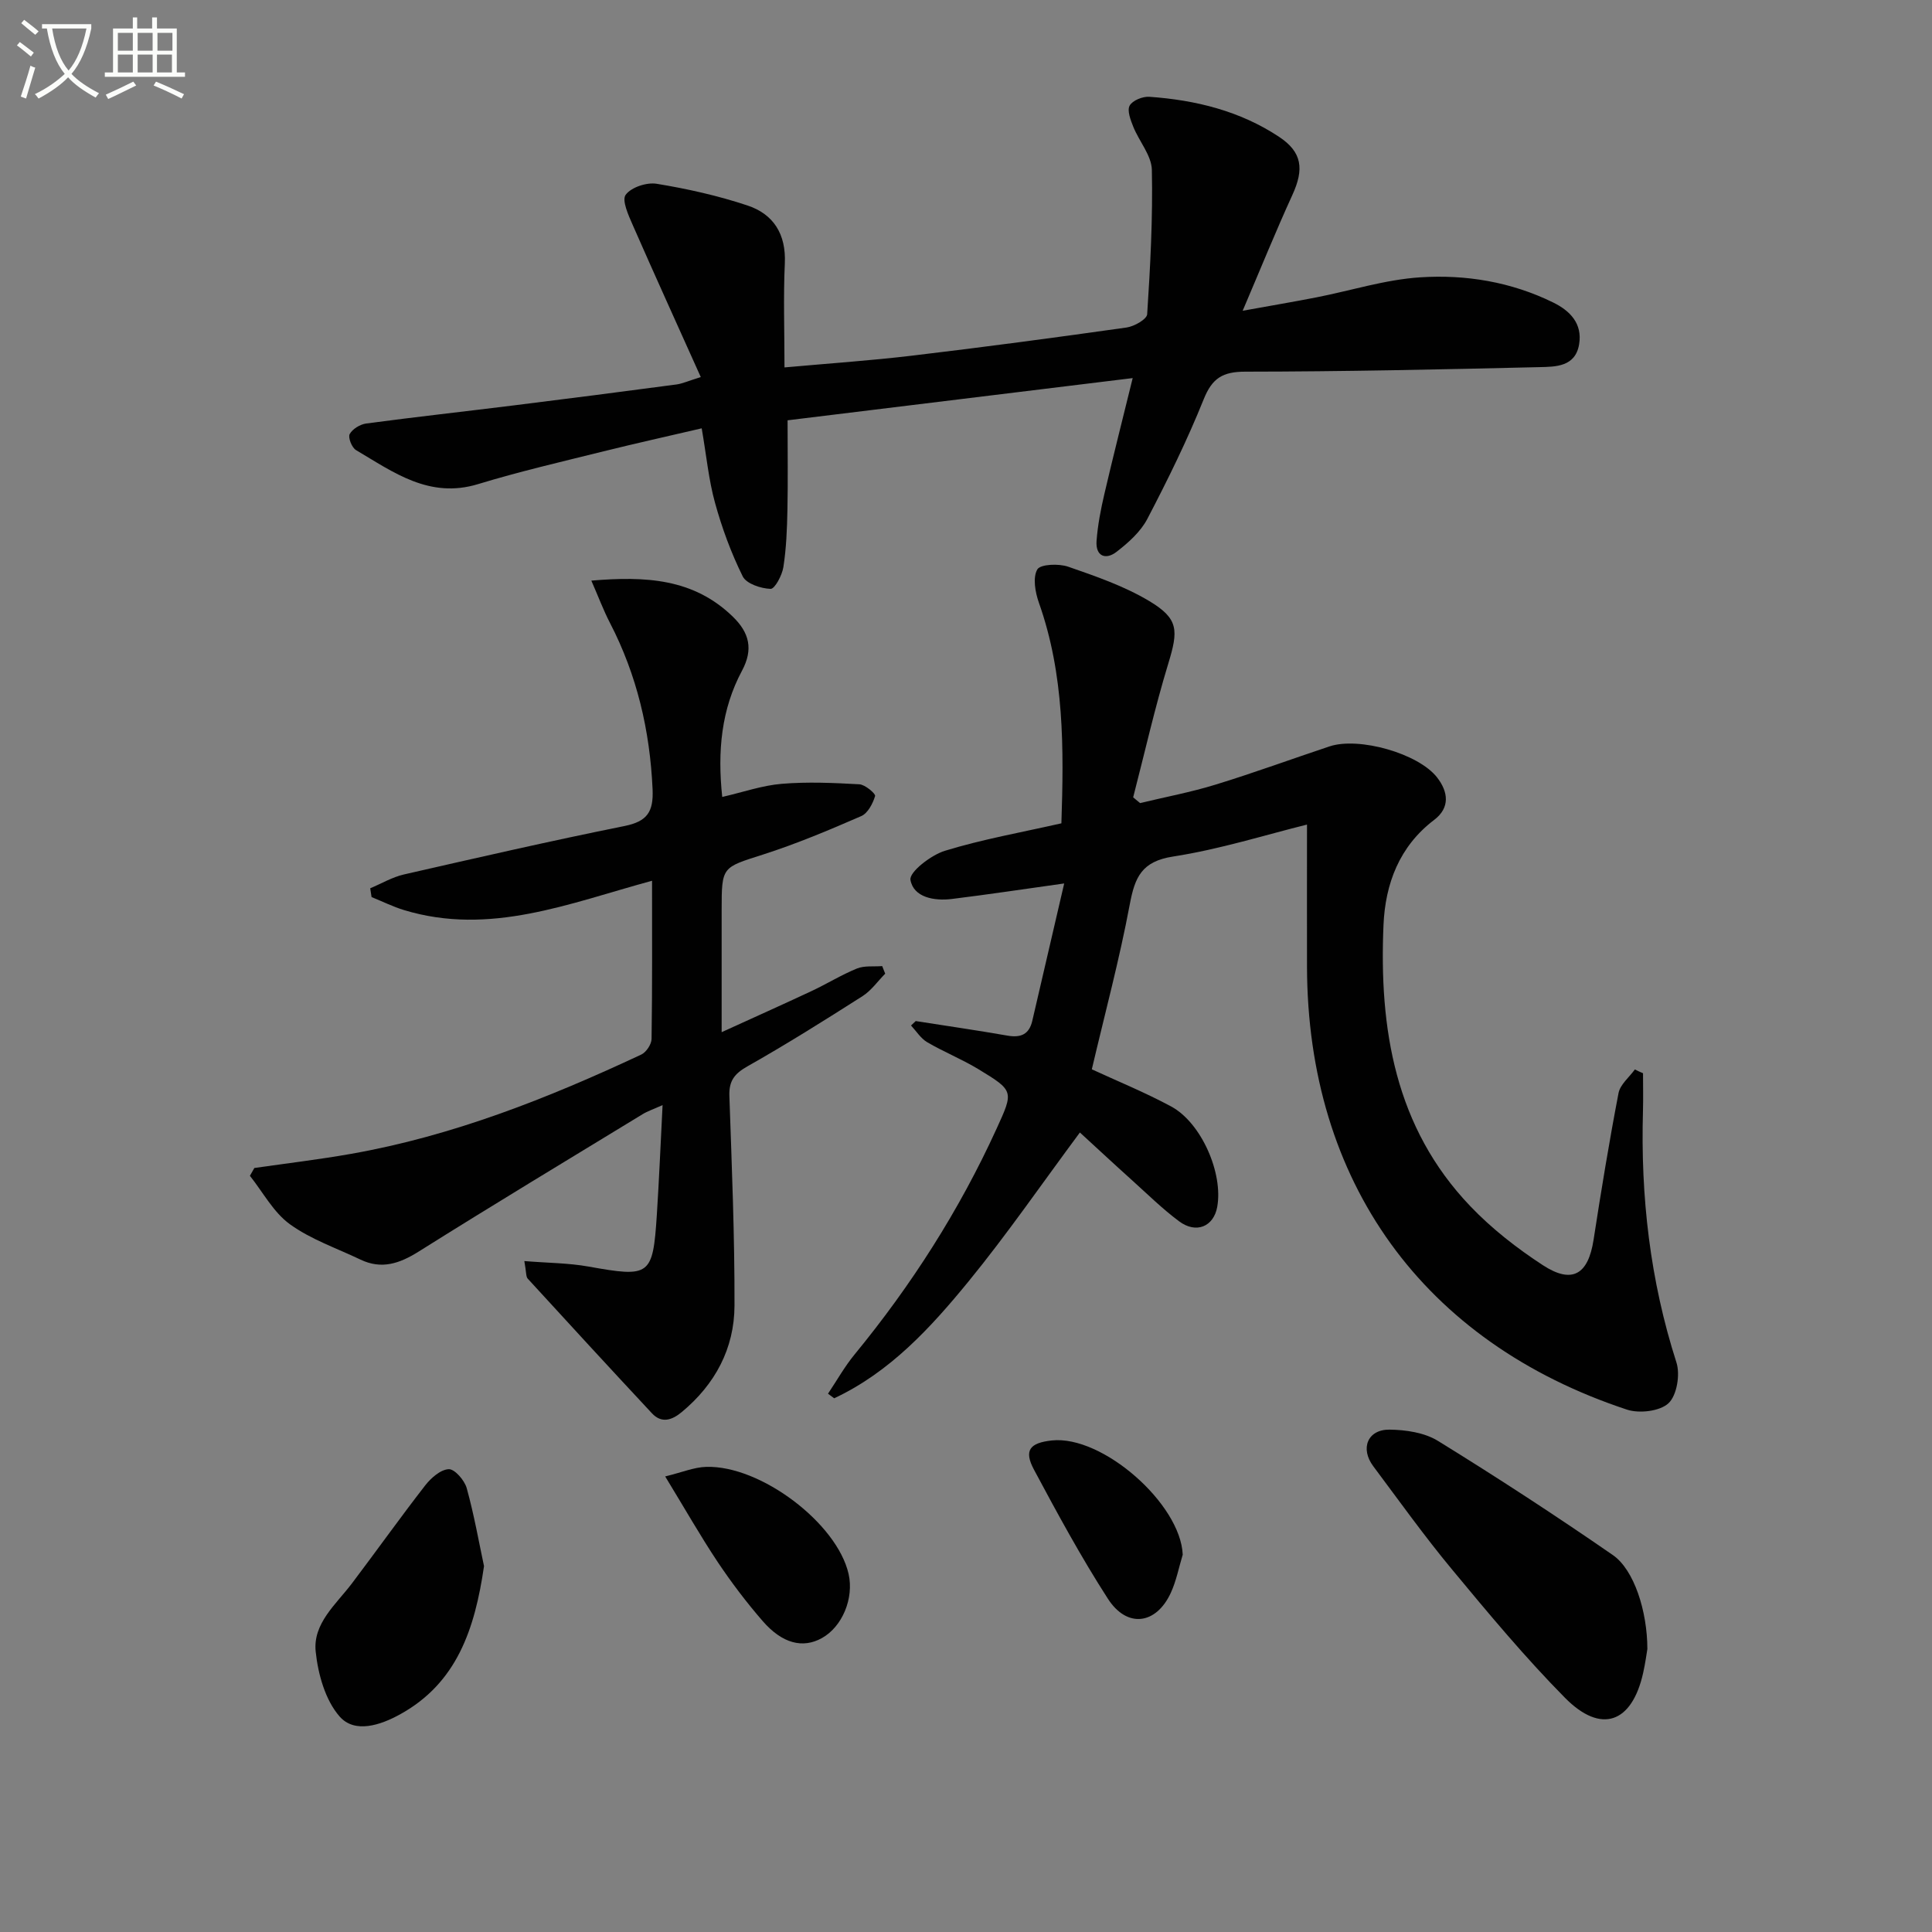
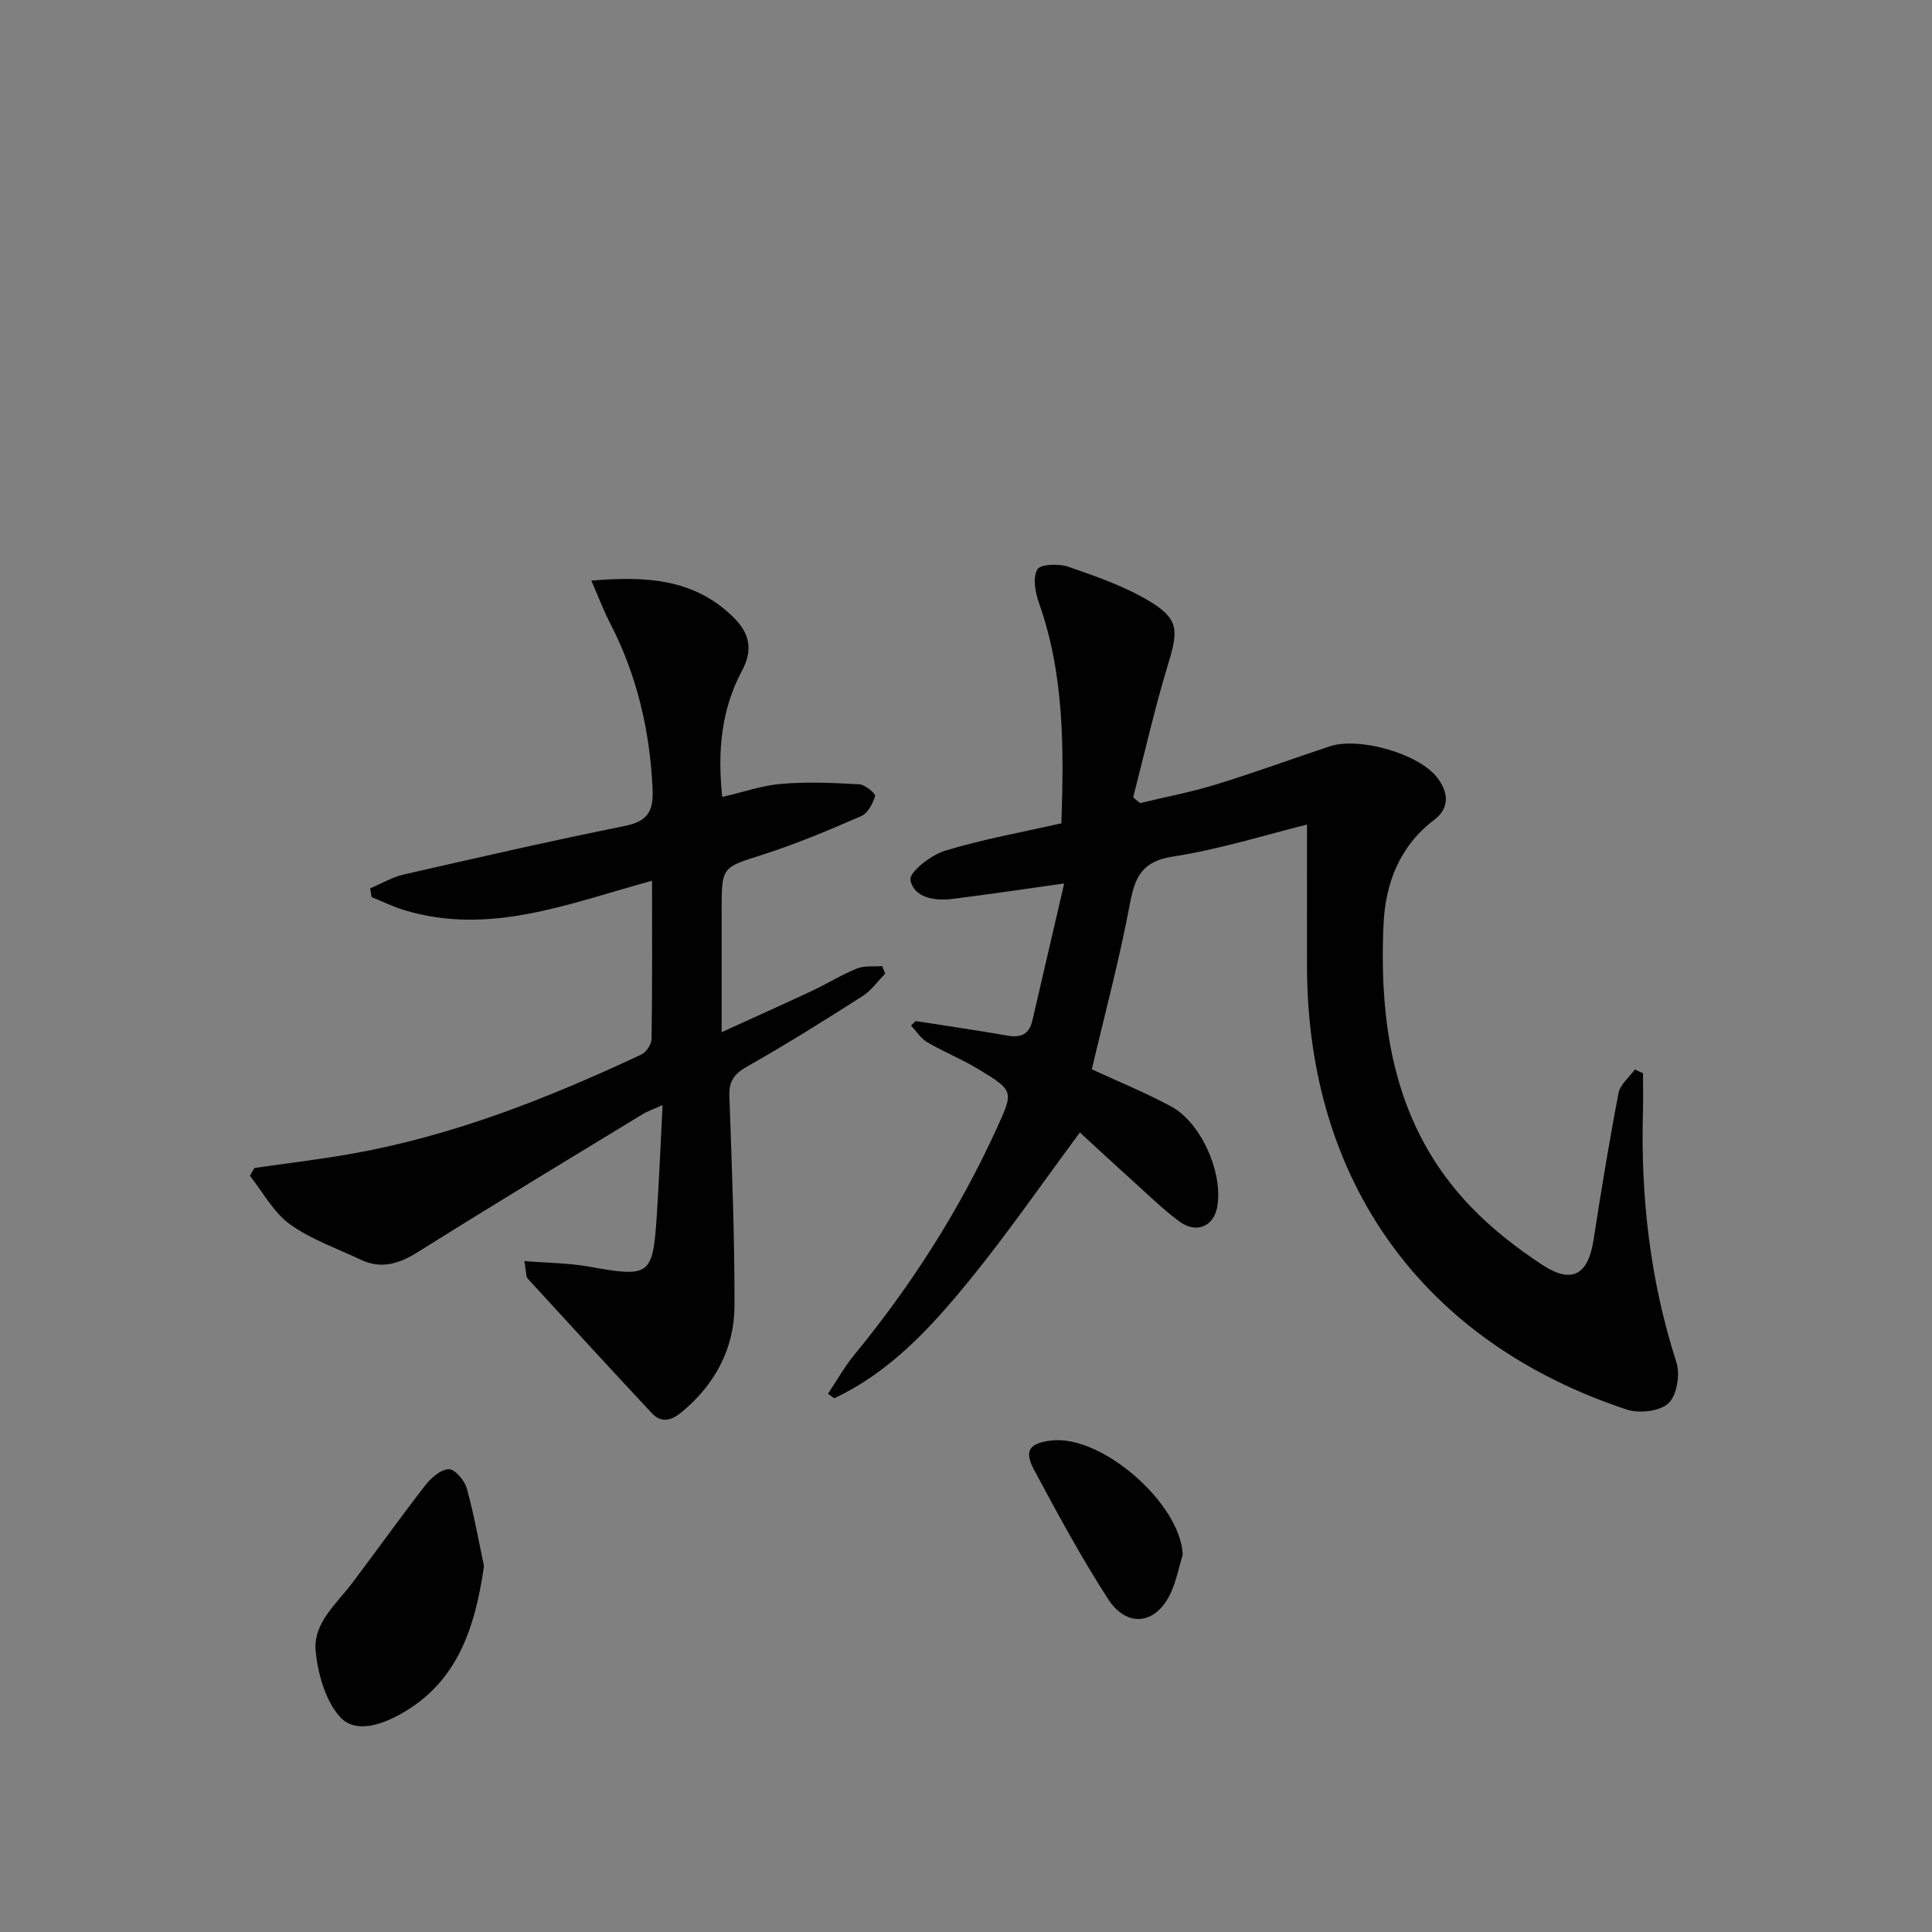
<svg xmlns="http://www.w3.org/2000/svg" enable-background="new 0 0 400 400" viewBox="0 0 400 400">
  <rect x="0" y="0" width="400" height="400" fill="#808080" stroke="none" />
-   <path d="m6.4 11.7c-1-.8-1.9-1.6-2.9-2.3l.6-.7c.9.7 1.9 1.4 2.9 2.2zm-2.1 8.3c.7-2.1 1.4-4.2 2-6.4.2.1.6.3 1 .4-.7 2.3-1.3 4.4-1.9 6.4zm3-12.8c-1.1-.9-2.1-1.7-2.9-2.4l.6-.7c1 .8 2 1.5 3 2.4zm1.4-1.3v-.9h10.2v.9c-.9 4.2-2.3 7.3-4.1 9.4 1.3 1.4 3.2 2.7 5.7 4-.2.2-.4.5-.7.9-2.5-1.4-4.4-2.7-5.7-4.2-1.4 1.5-3.5 3-6.1 4.4 0 0 0 0-.1-.1-.3-.4-.5-.7-.7-.8 2.7-1.3 4.7-2.8 6.2-4.2-1.8-2.2-3-5.3-3.7-9.4zm9.2 0h-7.1c.6 3.8 1.7 6.7 3.4 8.7 1.7-2 2.9-4.8 3.7-8.7z" fill="#fbfcfa" />
-   <path d="m31.6 3.6h.9v2.3h4.1v9.1h1.7v.9h-16.6v-.9h1.7v-9.1h4.1v-2.3h.9v2.3h3.1v-2.3zm-4 13.3.6.8c-1.9.9-3.8 1.9-5.8 2.8-.2-.3-.3-.6-.5-.9 2-.9 3.9-1.8 5.7-2.7zm-3.2-10.1v3.7h3.1v-3.7zm0 4.5v3.7h3.1v-3.7zm4.1-4.5v3.7h3.1v-3.7zm0 4.5v3.7h3.1v-3.7zm9.1 9.1c-2.1-1.1-4.1-2-5.8-2.7l.5-.8c2.2.9 4.1 1.8 5.8 2.6zm-1.9-13.6h-3.1v3.7h3.1zm-3.2 4.5v3.7h3.1v-3.7z" fill="#fbfcfa" />
  <g fill="#010101">
    <path d="m340.17 222.2c0 2.59.06 5.19-.01 7.78-.51 17.75 1.47 35.12 6.93 52.11.8 2.5.09 6.8-1.64 8.43-1.78 1.67-6.04 2.17-8.6 1.33-42.26-13.97-66.15-47.2-66.25-91.71-.02-9.78 0-19.56 0-29.42-8.57 2.12-18.04 5.12-27.75 6.62-6.5 1.01-7.89 4.3-8.94 9.89-2.13 11.38-5.15 22.6-7.86 34.16 5.16 2.39 10.95 4.74 16.42 7.69 6.28 3.39 10.81 13.85 9.54 20.81-.74 4.07-4.36 5.61-7.9 2.96-3.45-2.57-6.54-5.62-9.75-8.51-3.67-3.3-7.28-6.66-10.78-9.87-7.97 10.74-15.11 21.12-23.05 30.83-7.85 9.6-16.29 18.8-27.82 24.2-.43-.32-.85-.64-1.28-.95 1.82-2.71 3.43-5.6 5.5-8.12 11.77-14.34 21.68-29.83 29.39-46.72 3.56-7.79 3.65-7.86-3.79-12.37-3.4-2.06-7.13-3.55-10.56-5.56-1.33-.78-2.25-2.28-3.35-3.46.32-.31.65-.61.97-.92 6.33.99 12.66 1.91 18.97 3.01 2.77.49 4.51-.23 5.17-3.08 2.19-9.47 4.4-18.93 6.6-28.42-8.34 1.17-15.78 2.29-23.24 3.21-3.67.46-7.96-.32-8.59-3.95-.28-1.62 4.24-5.13 7.12-6.02 7.75-2.38 15.79-3.8 24.13-5.69.51-15.4.63-30.77-4.66-45.68-.76-2.16-1.3-5.18-.33-6.88.63-1.1 4.44-1.25 6.4-.57 5.74 1.99 11.61 4.02 16.78 7.11 6.14 3.68 6.03 6.08 3.93 12.98-2.78 9.11-4.87 18.43-7.26 27.66.48.4.95.79 1.43 1.19 5.22-1.26 10.53-2.25 15.65-3.83 7.92-2.43 15.71-5.29 23.58-7.91 6.08-2.02 18.41 1.46 22.27 6.44 2.29 2.95 2.74 6.24-.61 8.78-7.24 5.49-10.12 13.26-10.49 21.73-.93 21.47 2.36 41.93 17.98 58.26 4.43 4.64 9.65 8.71 15.04 12.22 6.06 3.94 9.36 1.9 10.47-5.26 1.57-10.16 3.23-20.3 5.17-30.39.34-1.78 2.21-3.27 3.38-4.89.55.29 1.12.53 1.69.78z" />
-     <path d="m145.09 78.07c-4.81-10.72-9.52-21.06-14.08-31.46-.89-2.03-2.31-5.14-1.47-6.28 1.14-1.56 4.36-2.62 6.42-2.28 6.34 1.04 12.69 2.46 18.79 4.49 5.4 1.79 8.02 5.94 7.74 11.99-.32 6.93-.07 13.88-.07 21.54 8.97-.81 17.69-1.4 26.37-2.43 14.84-1.76 29.65-3.74 44.44-5.83 1.59-.22 4.21-1.71 4.28-2.75.65-9.94 1.18-19.92.97-29.87-.06-3-2.62-5.9-3.84-8.93-.56-1.4-1.32-3.36-.76-4.39.58-1.07 2.7-1.93 4.08-1.83 9.56.67 18.74 2.92 26.83 8.27 4.84 3.2 5.23 6.71 2.78 12.06-3.44 7.52-6.55 15.2-10.29 23.97 5.73-1.04 10.5-1.84 15.25-2.77 7.16-1.4 14.26-3.68 21.48-4.15 9.46-.62 18.88.94 27.56 5.21 3.47 1.7 6.09 4.35 5.37 8.65-.78 4.68-4.86 4.65-8.2 4.73-20.3.48-40.61.92-60.91.94-4.68 0-6.86 1.33-8.62 5.72-3.4 8.45-7.44 16.67-11.66 24.75-1.4 2.68-3.93 4.94-6.38 6.83-2.25 1.74-4.37.93-4.14-2.26.24-3.28.88-6.55 1.63-9.76 1.76-7.58 3.68-15.11 5.85-23.95-24.41 2.99-48 5.87-71.45 8.74 0 6.62.09 12.56-.03 18.49-.08 3.98-.23 7.98-.84 11.9-.26 1.69-1.78 4.54-2.65 4.51-2.01-.07-5.01-1.06-5.77-2.59-2.4-4.85-4.3-10.02-5.74-15.25-1.31-4.75-1.77-9.73-2.75-15.4-6.89 1.61-13.62 3.1-20.31 4.76-8.69 2.16-17.43 4.18-25.99 6.79-10.09 3.08-17.52-2.46-25.28-7.05-.86-.51-1.68-2.61-1.3-3.31.58-1.06 2.16-2.02 3.43-2.19 10.2-1.36 20.43-2.49 30.64-3.76 11.2-1.39 22.39-2.83 33.58-4.32 1.25-.17 2.47-.74 5.04-1.53z" />
    <path d="m108.56 261.09c4.93.4 9.15.4 13.24 1.13 12.79 2.29 13.36 1.99 14.19-10.69.47-7.29.77-14.58 1.19-22.73-1.92.86-3.11 1.25-4.15 1.89-15.47 9.43-31 18.79-46.34 28.43-3.97 2.49-7.69 3.76-12.07 1.66-4.93-2.36-10.26-4.17-14.62-7.33-3.39-2.46-5.55-6.61-8.26-10.01.31-.54.62-1.08.92-1.62 6.66-.96 13.36-1.75 19.98-2.92 21.1-3.71 40.83-11.53 60.12-20.56 1.03-.48 2.12-2.12 2.14-3.24.16-10.81.1-21.62.1-32.75-17.09 4.64-33.55 11.48-51.36 6.07-2.3-.7-4.47-1.79-6.71-2.69-.09-.61-.19-1.22-.28-1.82 2.32-.97 4.56-2.31 6.97-2.86 15.19-3.47 30.39-6.95 45.67-10.03 4.71-.95 6.03-2.93 5.82-7.62-.55-12.15-3.23-23.63-8.83-34.45-1.35-2.61-2.38-5.38-3.85-8.74 11.22-.94 21.15-.46 29.31 7.48 3.42 3.33 4.25 6.74 1.89 11.16-4.29 8.01-5.11 16.66-4.1 26.15 4.35-1 8.3-2.39 12.34-2.72 5.32-.44 10.71-.2 16.06.1 1.19.07 3.39 1.95 3.25 2.43-.47 1.56-1.51 3.56-2.86 4.15-6.68 2.91-13.43 5.75-20.36 7.97-8.46 2.71-8.55 2.44-8.55 11.42v25.35c6.79-3.1 12.74-5.76 18.63-8.52 3.16-1.48 6.16-3.35 9.38-4.66 1.56-.63 3.48-.36 5.23-.5.21.52.42 1.05.62 1.57-1.55 1.57-2.88 3.49-4.69 4.65-7.85 5-15.74 9.96-23.84 14.54-2.69 1.52-3.84 3.02-3.73 6.13.5 14.47 1.1 28.94 1.06 43.41-.03 8.88-4.02 16.31-10.93 22.04-2 1.66-4.15 2.41-6.17.24-8.62-9.24-17.18-18.55-25.71-27.87-.38-.4-.27-1.24-.7-3.64z" />
-     <path d="m341.07 341.41c-.13.75-.41 2.89-.88 4.98-2.32 10.36-8.69 12.69-16.16 5.14-8.28-8.38-15.85-17.48-23.38-26.56-5.73-6.9-10.95-14.21-16.32-21.39-2.77-3.69-1.19-7.64 3.36-7.59 3.38.04 7.23.61 10.02 2.33 12.27 7.57 24.37 15.45 36.23 23.65 4.38 3.04 7.12 11.6 7.13 19.44z" />
    <path d="m100.21 324.25c-1.91 13.12-5.66 24.21-17.35 30.67-4.1 2.27-9.4 4.03-12.54.47-2.97-3.38-4.47-8.76-4.96-13.44-.61-5.83 4.21-9.78 7.5-14.12 5.09-6.73 9.99-13.62 15.17-20.29 1.2-1.54 3.18-3.29 4.88-3.36 1.23-.05 3.27 2.31 3.72 3.93 1.54 5.56 2.54 11.28 3.58 16.14z" />
-     <path d="m137.72 305.68c3.53-.86 5.99-1.91 8.48-1.98 11.28-.35 27.11 11.68 29.49 22.16 1.15 5.06-1.31 10.96-5.55 13.3-3.92 2.17-8.16 1.15-12.23-3.53-3.36-3.87-6.48-7.99-9.33-12.25-3.57-5.36-6.75-10.96-10.86-17.7z" />
    <path d="m244.87 321.88c-.81 2.66-1.33 5.45-2.49 7.95-3.04 6.53-9.04 7.31-12.99 1.19-5.56-8.62-10.47-17.68-15.31-26.73-2.14-4-.91-5.56 3.7-6.06 10.5-1.12 26.67 13.15 27.09 23.65z" />
  </g>
</svg>